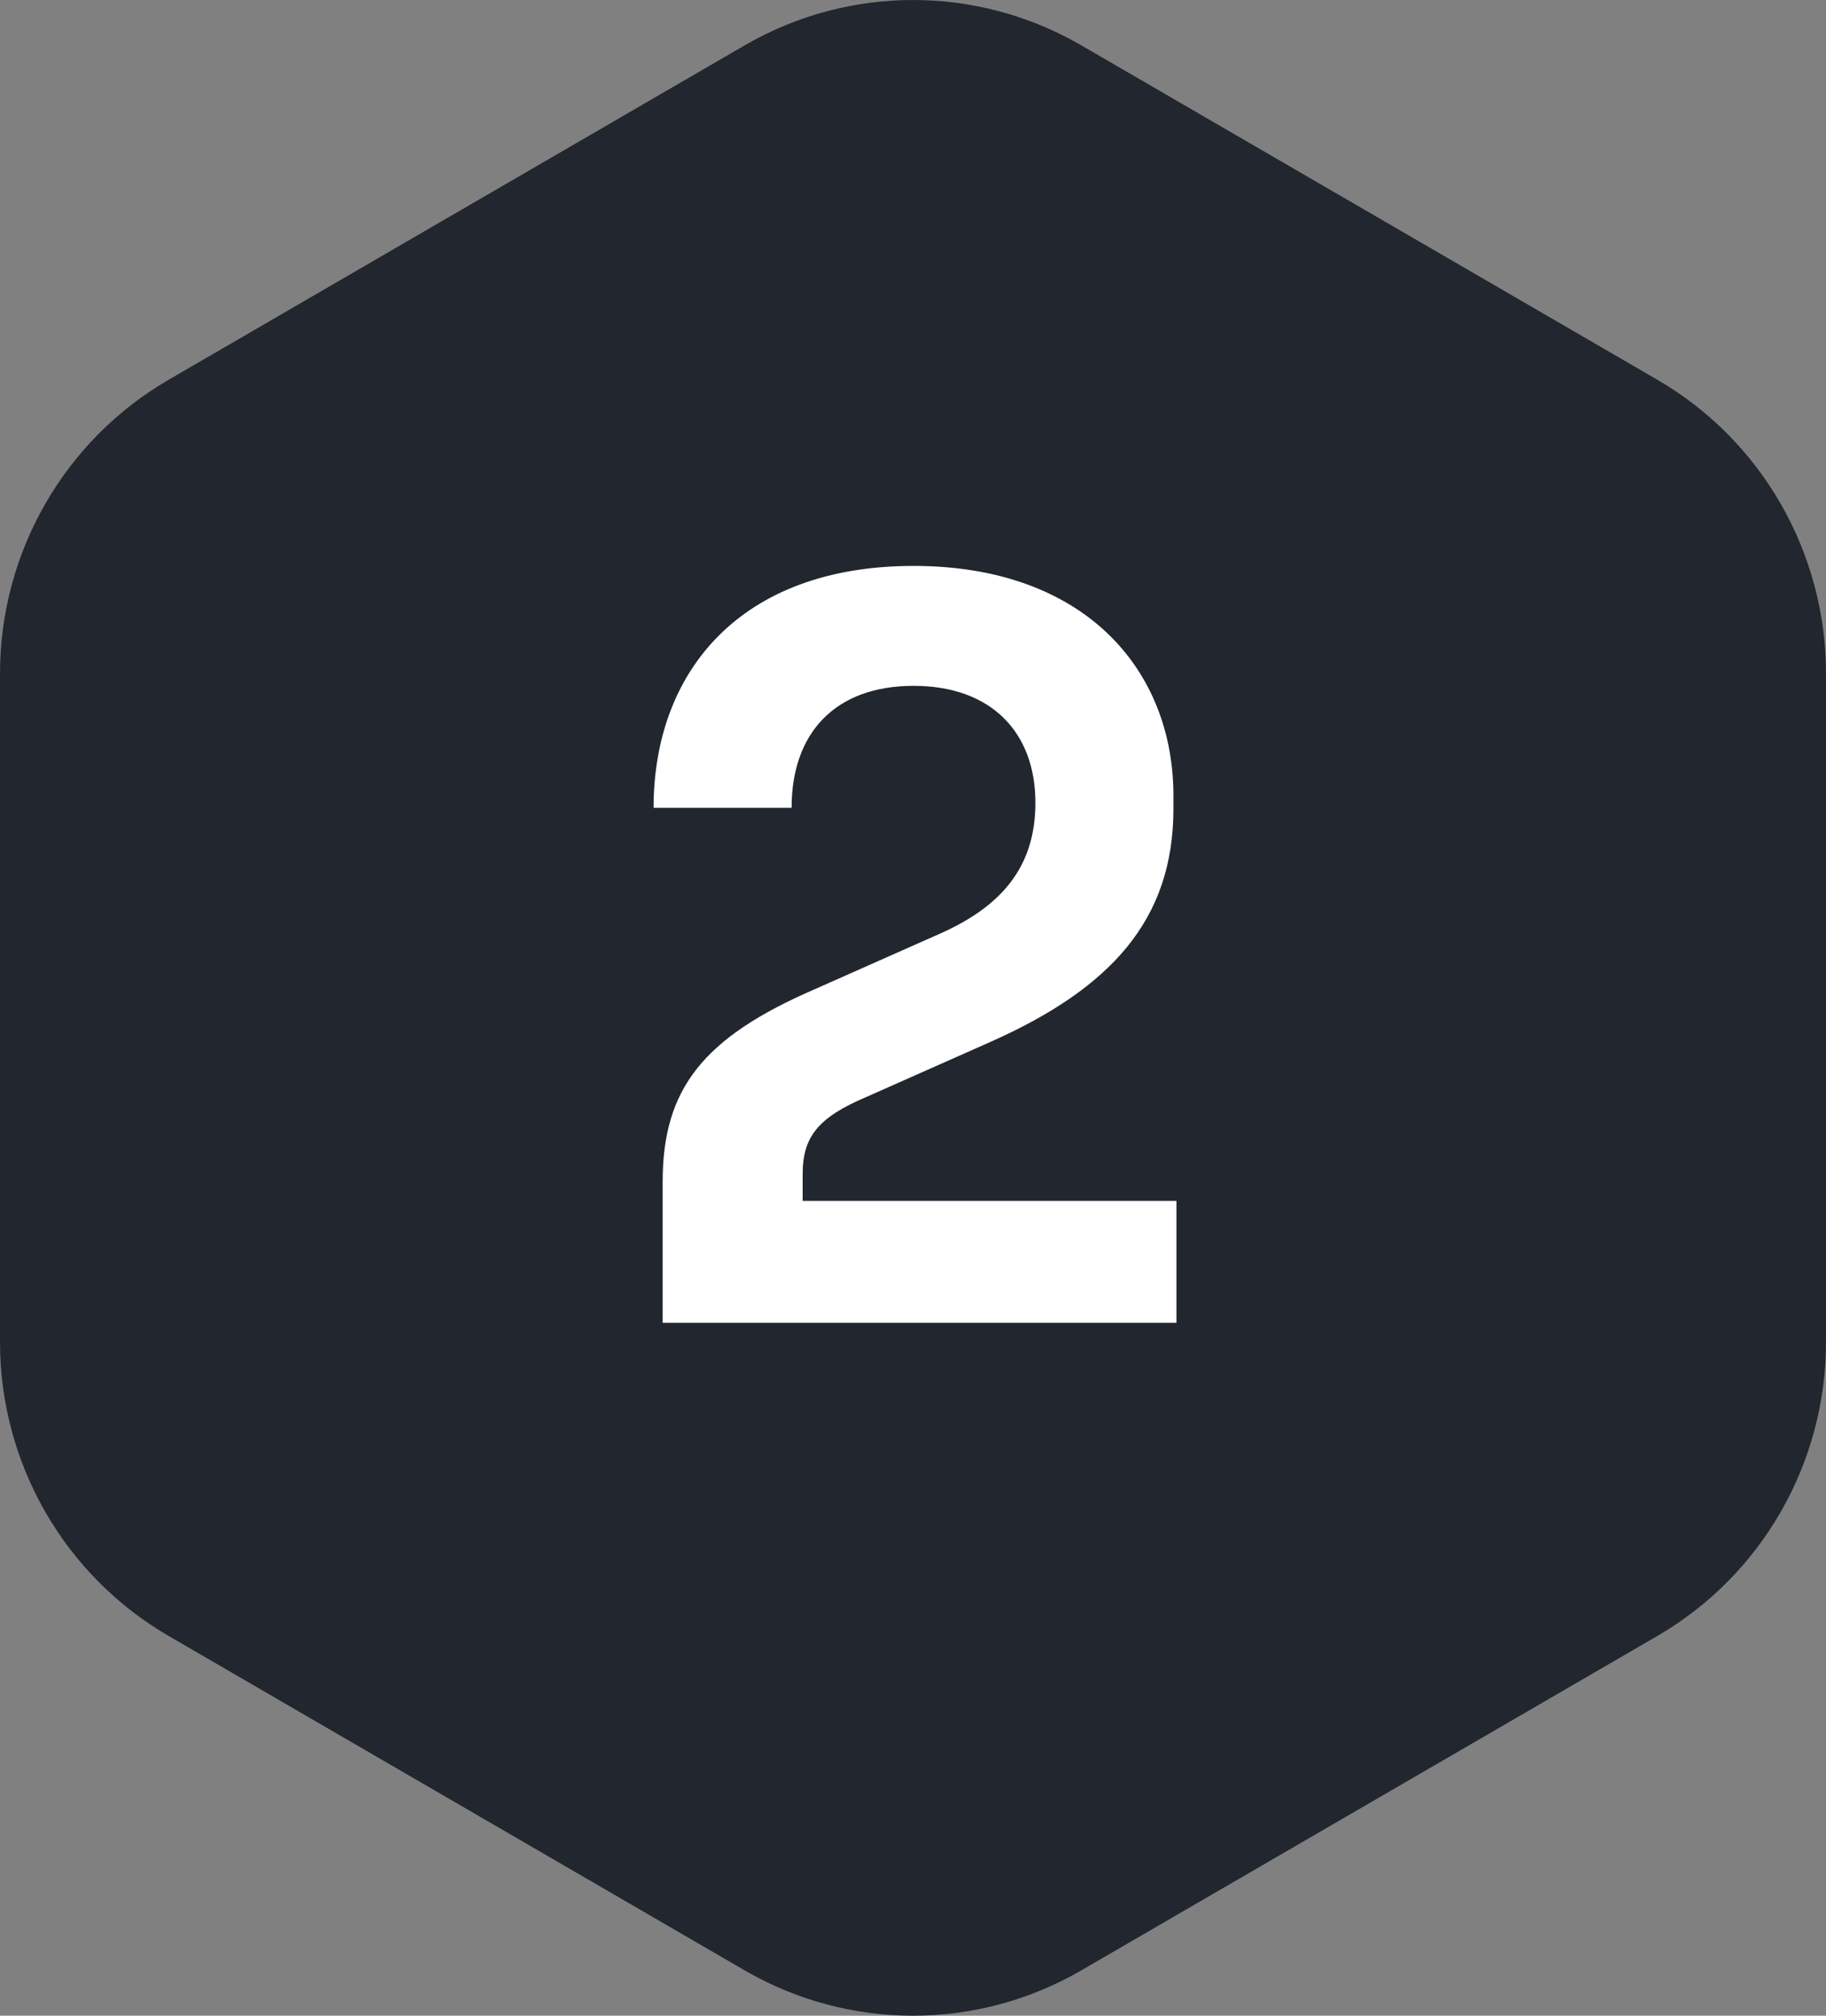
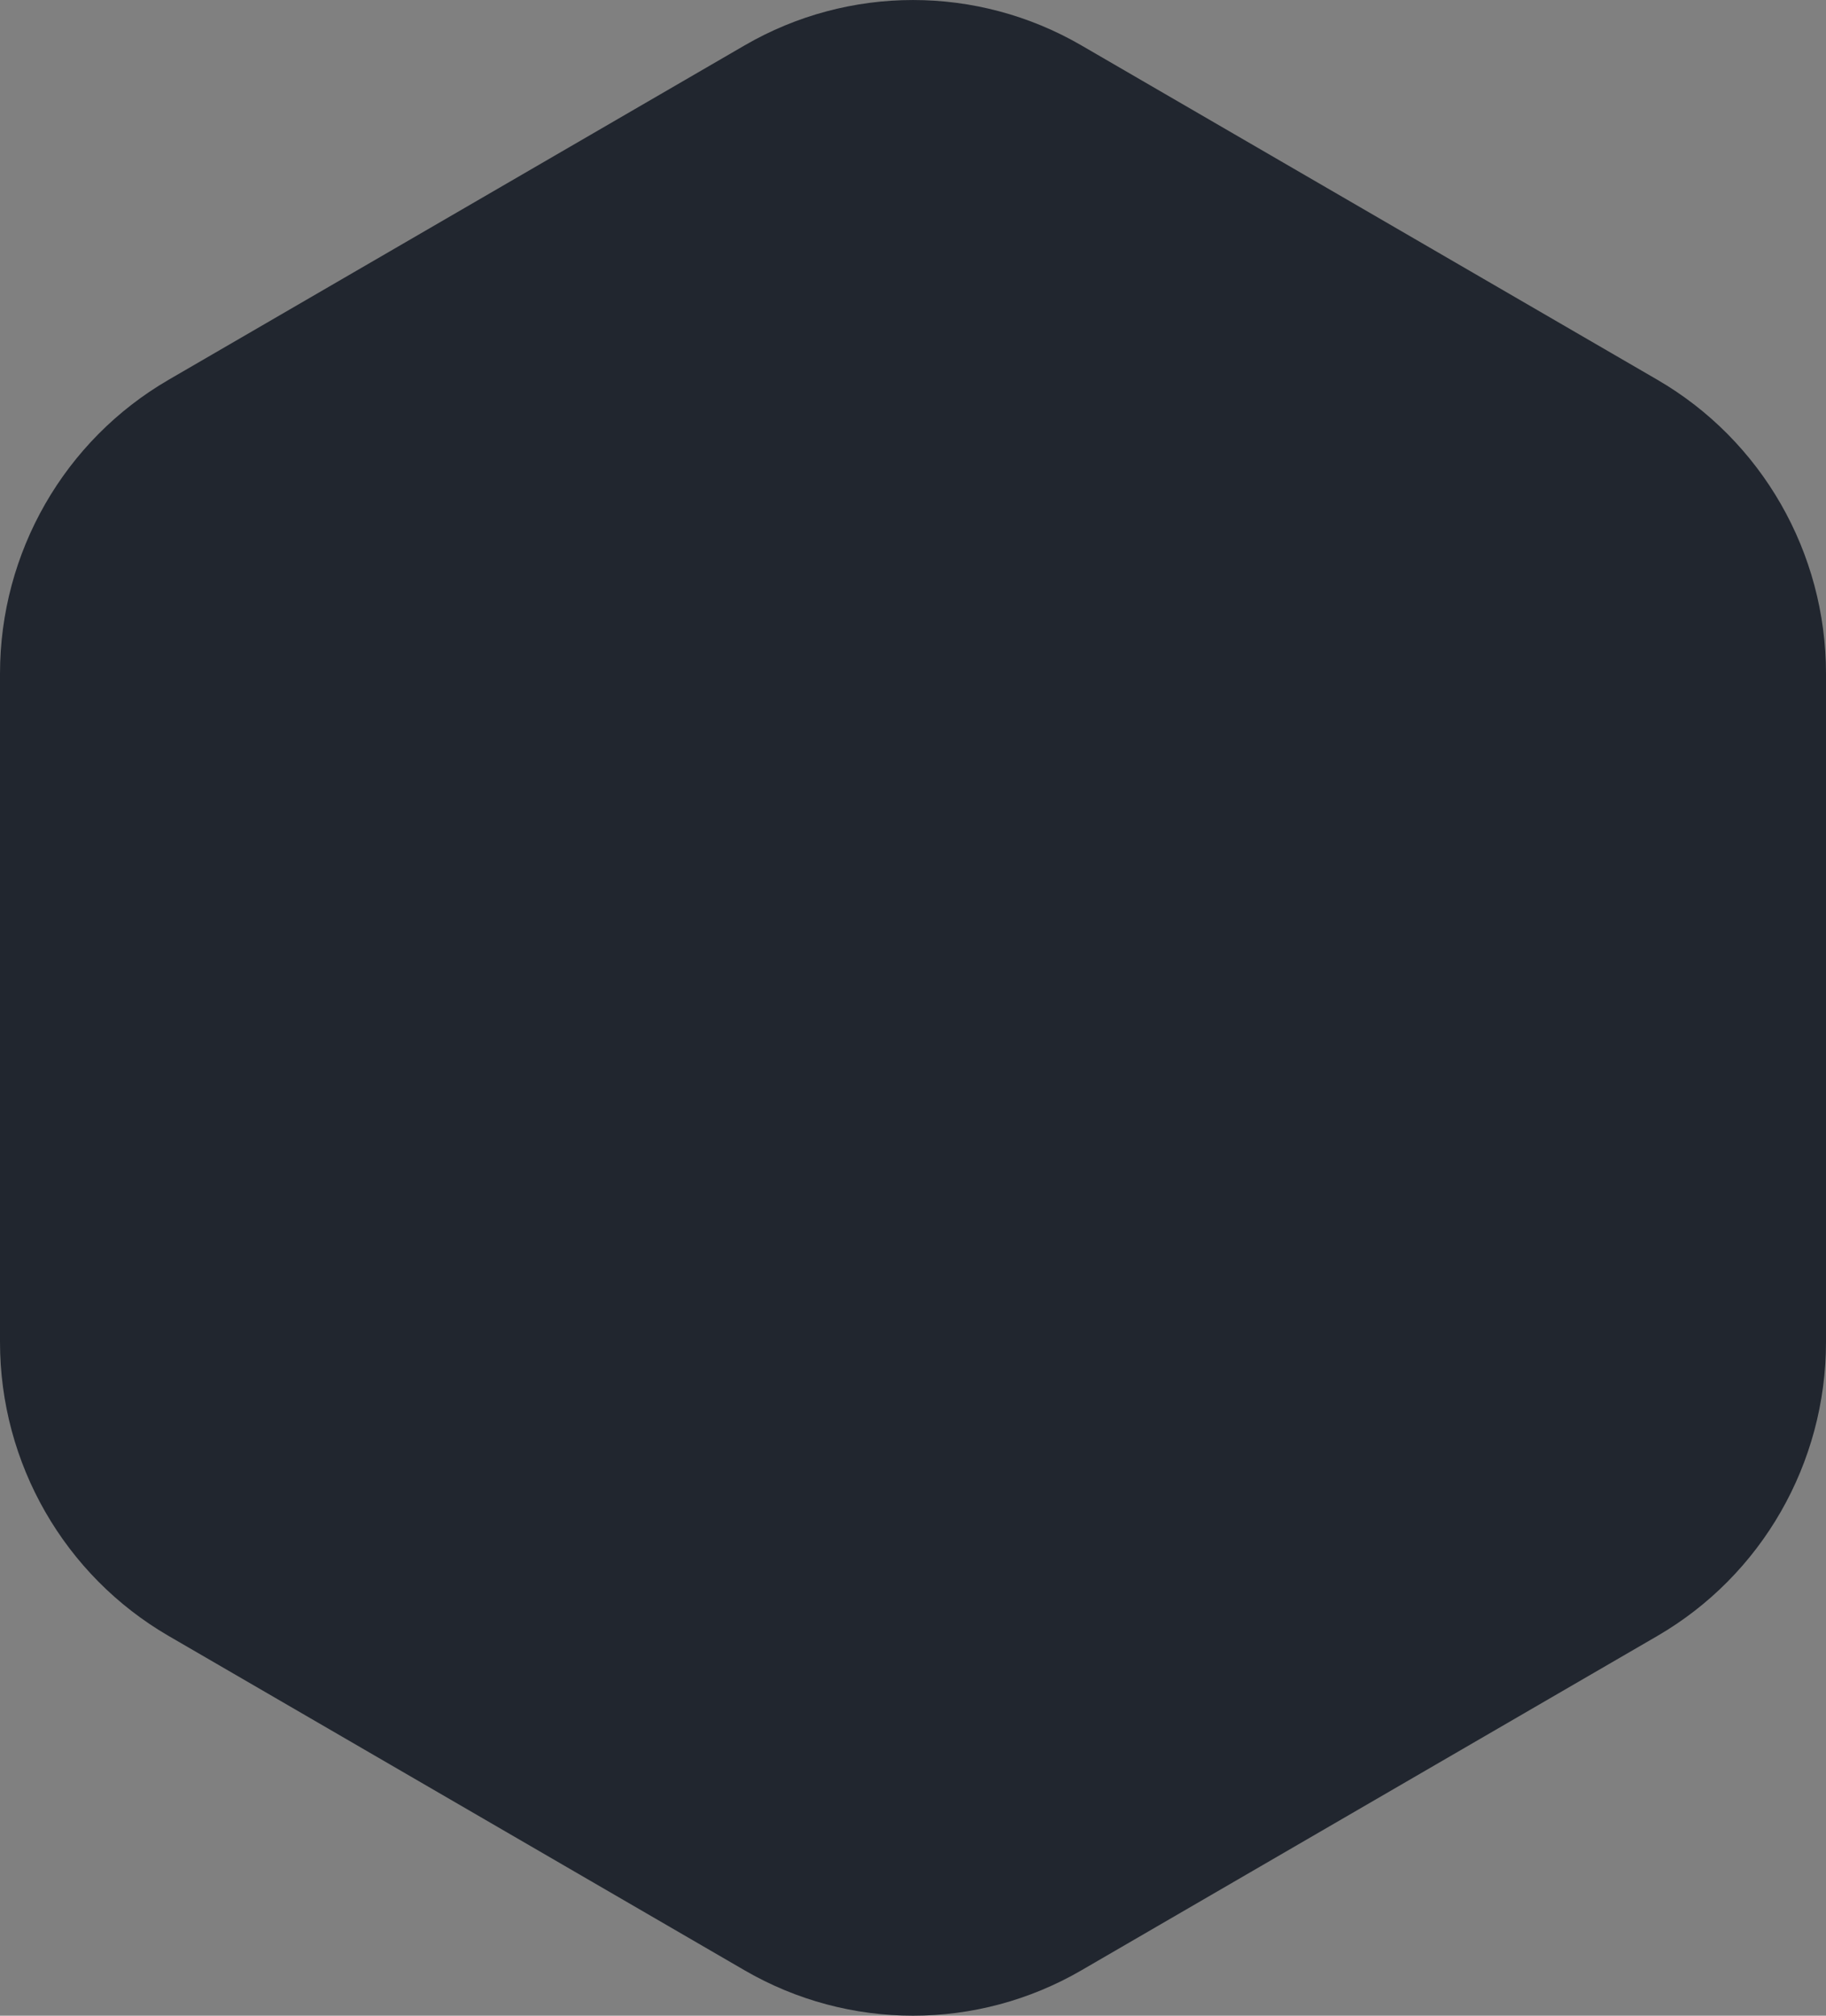
<svg xmlns="http://www.w3.org/2000/svg" width="29" height="32" viewBox="0 0 29 32" fill="none">
  <rect x="0" y="0" width="29" height="32" fill="#808080" stroke="none" />
  <path d="M2.678 6.029C1.021 6.991 -1.01225e-06 8.77 -9.28367e-07 10.695L-4.66027e-07 21.305C-3.82147e-07 23.23 1.021 25.009 2.678 25.971L11.825 31.279C13.48 32.24 15.52 32.24 17.175 31.279L26.322 25.971C27.979 25.009 29 23.23 29 21.305L29 10.695C29 8.77 27.979 6.991 26.322 6.029L17.175 0.721C15.52 -0.24 13.48 -0.24 11.825 0.721L2.678 6.029Z" fill="#21262F" />
-   <path d="M18.684 21H10.524V18.76C10.524 17.288 11.164 16.472 12.94 15.704L14.924 14.824C15.9 14.392 16.444 13.768 16.444 12.744C16.444 11.624 15.74 10.888 14.508 10.888C13.276 10.888 12.572 11.624 12.572 12.824H10.38C10.38 10.664 11.756 8.984 14.508 8.984C17.228 8.984 18.636 10.632 18.636 12.632V12.84C18.636 14.6 17.644 15.688 15.74 16.536L13.756 17.416C13.004 17.736 12.748 18.04 12.748 18.632V19.064H18.684V21Z" fill="white" />
</svg>